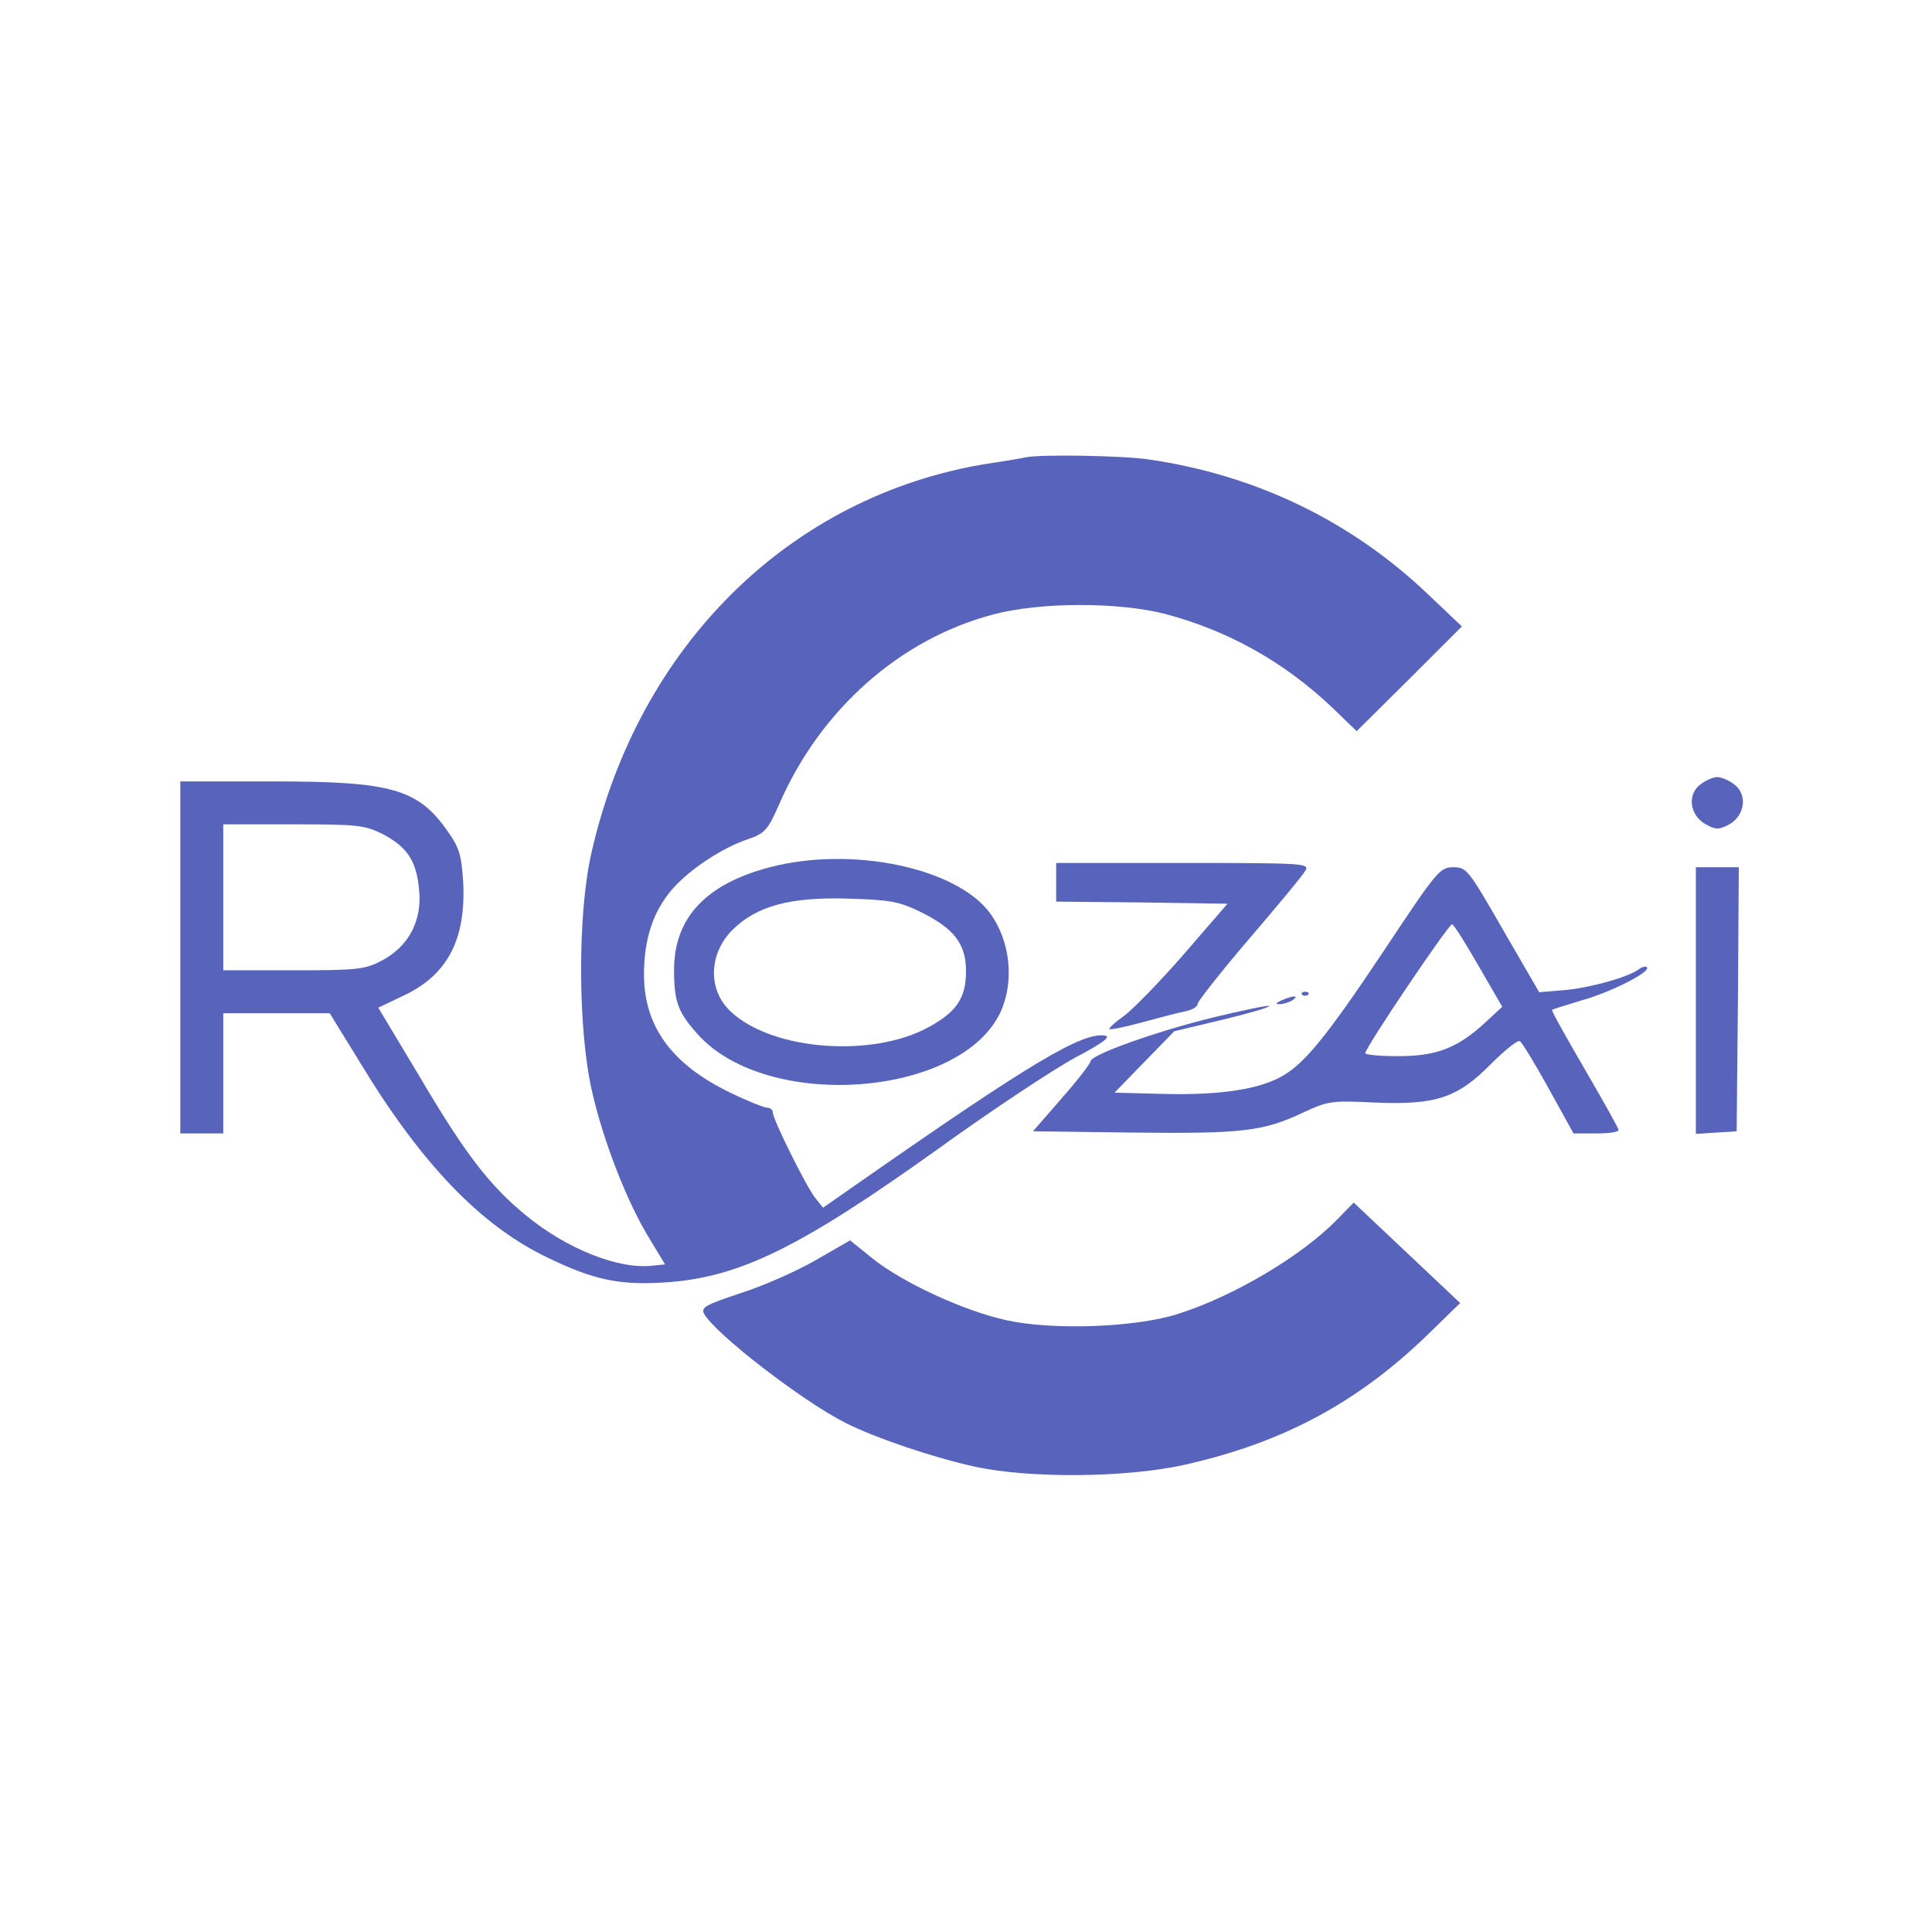
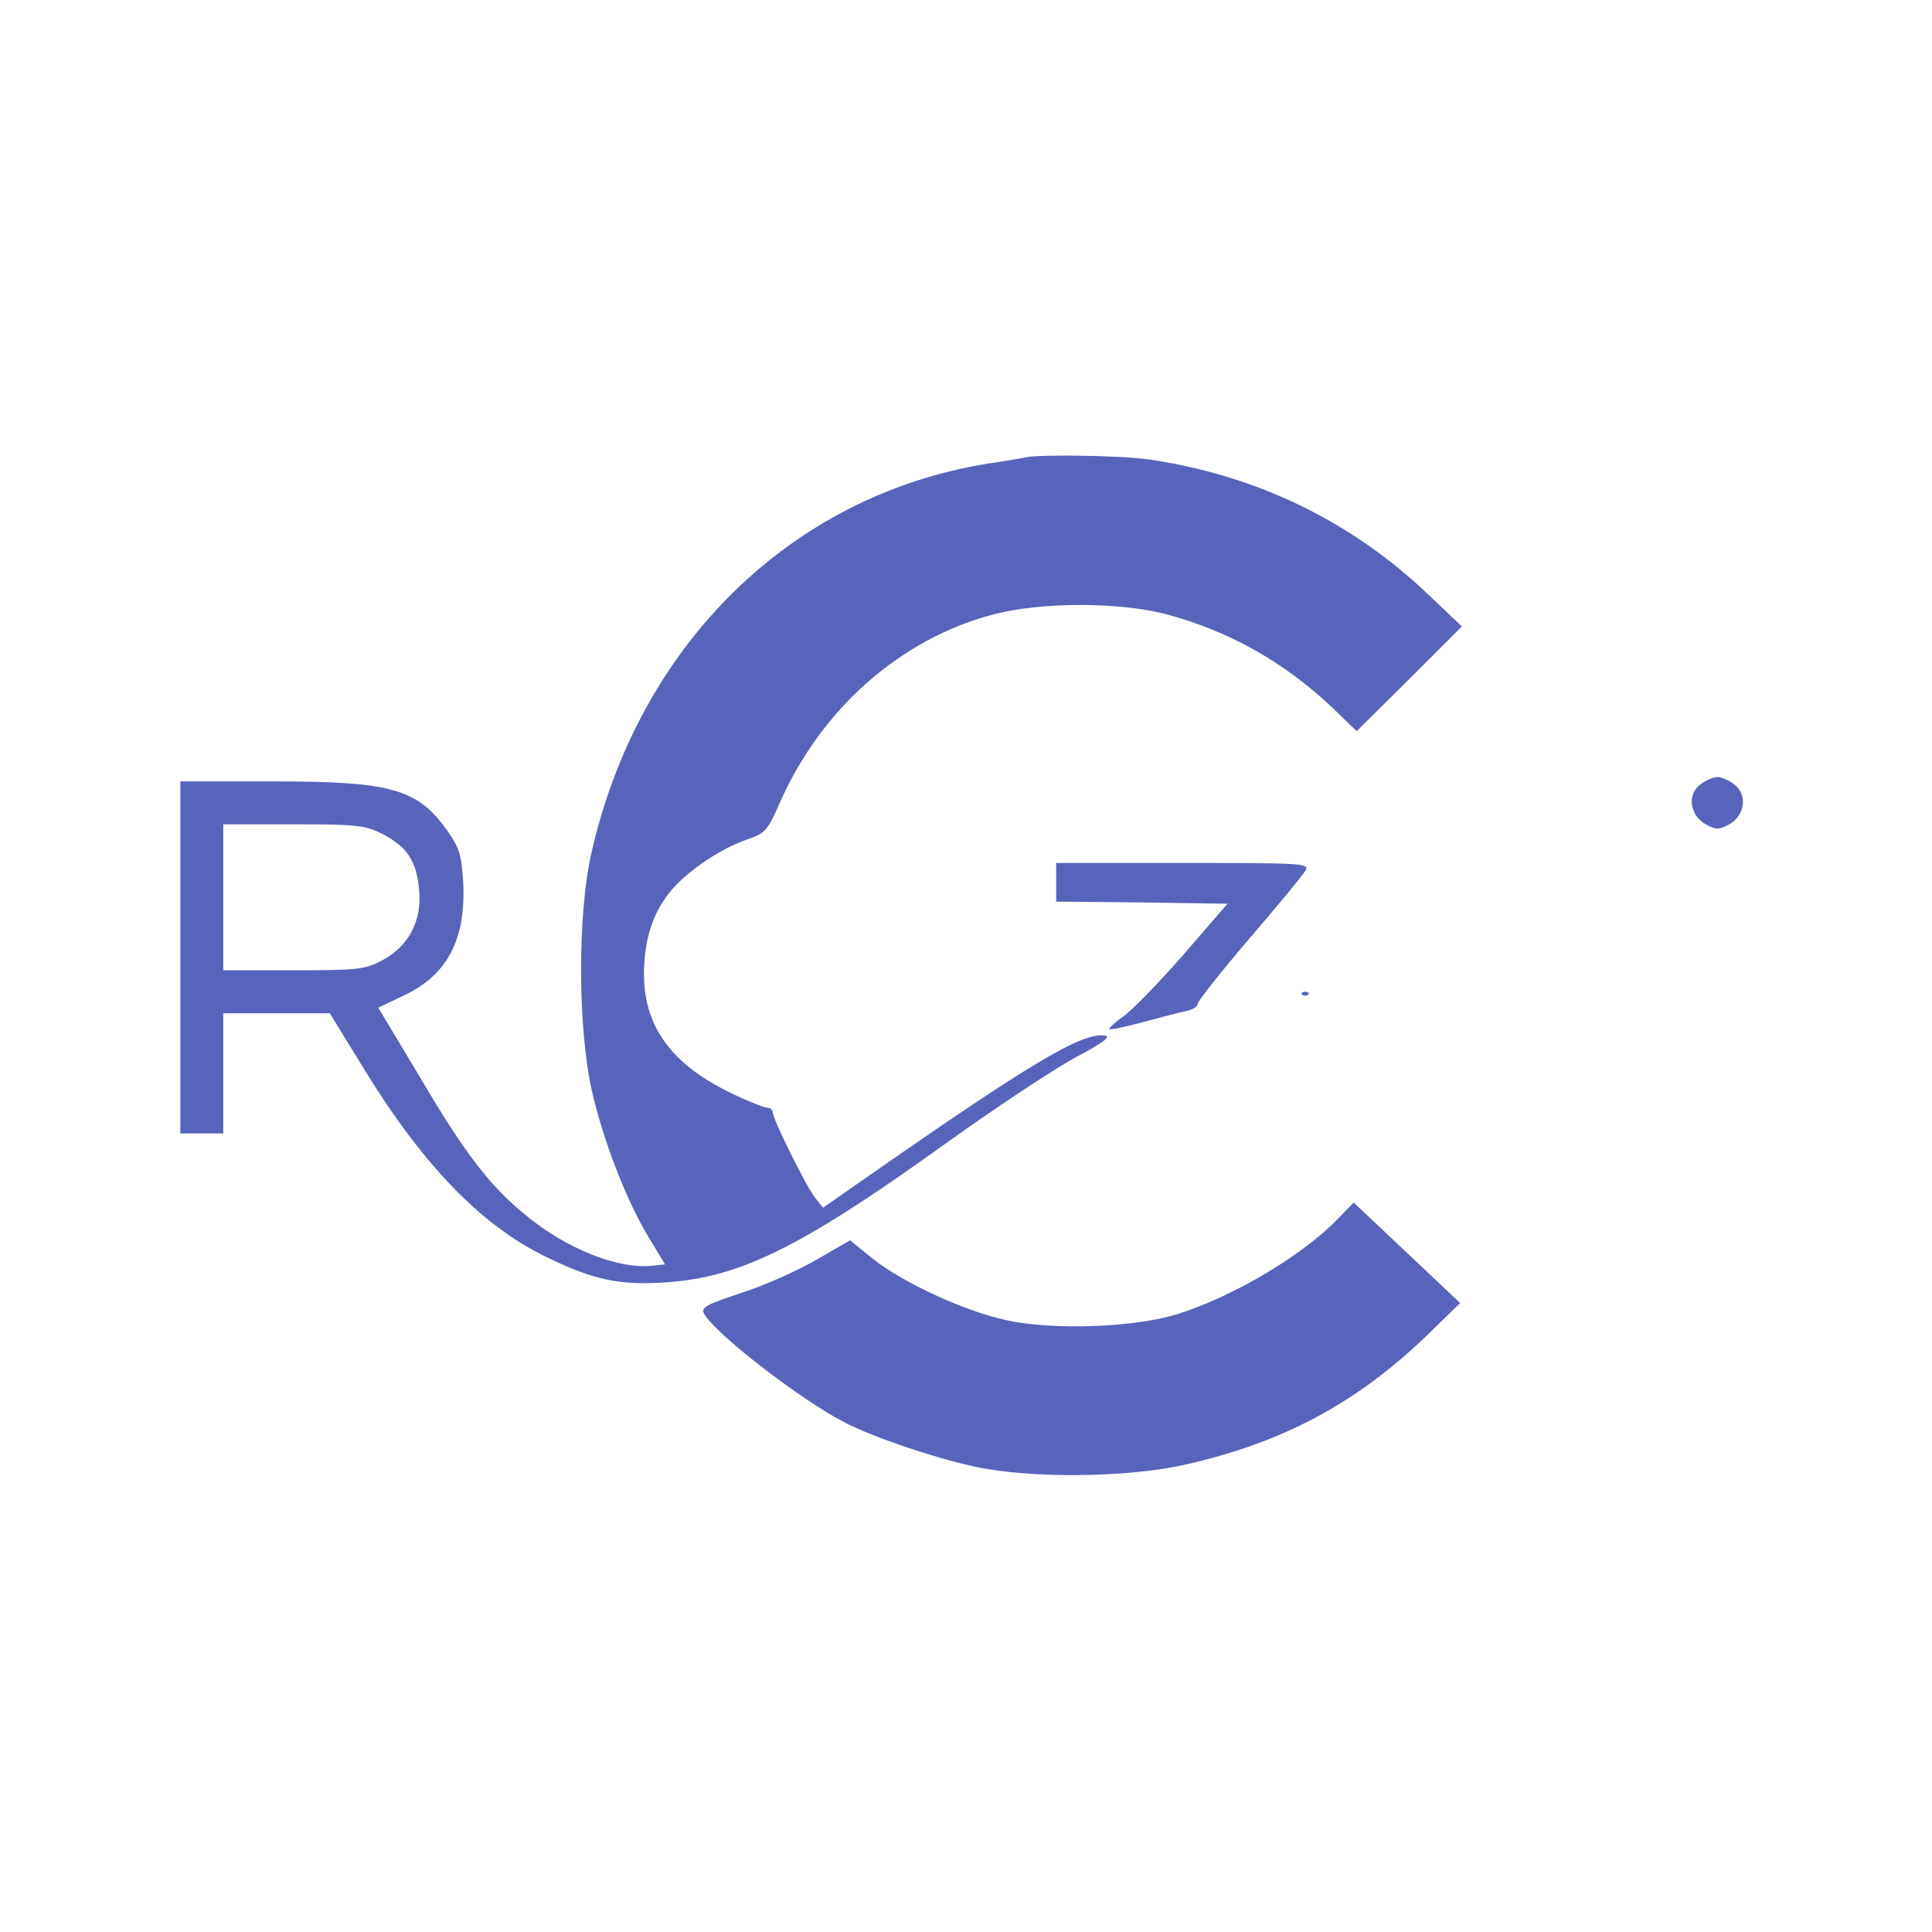
<svg xmlns="http://www.w3.org/2000/svg" version="1.0" width="450pt" height="450pt" viewBox="0 0 450 450" preserveAspectRatio="xMidYMid meet">
  <g transform="translate(0,450) scale(0.1,-0.1)" fill="#5864bb" stroke="none">
    <path d="M2390 3435 c-8 -2 -49 -9 -90 -15 -459 -74 -814 -424 -923 -909 -32 -142 -31 -405 1 -549 26 -117 83 -264 136 -349 l35 -58 -30 -3 c-79 -9 -201 40 -295 118 -84 69 -141 143 -247 323 l-96 160 59 28 c102 48 145 130 139 262 -4 65 -9 82 -35 119 -70 101 -131 118 -411 118 l-213 0 0 -410 0 -410 50 0 50 0 0 140 0 140 124 0 124 0 72 -117 c141 -233 280 -378 435 -452 107 -52 168 -65 274 -58 171 11 312 79 636 311 126 91 270 186 320 213 66 35 84 49 68 51 -52 8 -174 -65 -547 -325 l-109 -76 -19 24 c-21 27 -98 182 -98 198 0 6 -6 11 -13 11 -7 0 -45 15 -84 34 -138 66 -203 155 -203 276 0 83 21 146 65 198 41 47 115 96 176 117 41 14 47 21 74 82 96 221 282 385 499 442 110 29 291 29 400 1 147 -39 276 -111 389 -218 l57 -55 123 122 122 122 -78 74 c-180 172 -403 279 -652 315 -63 9 -248 12 -285 5z m-1500 -877 c58 -30 80 -63 86 -129 8 -73 -24 -133 -86 -166 -40 -21 -55 -23 -207 -23 l-163 0 0 170 0 170 163 0 c149 0 166 -2 207 -22z" />
    <path d="M3962 2674 c-33 -23 -27 -73 11 -94 24 -13 30 -13 55 0 37 21 43 71 10 94 -12 9 -29 16 -38 16 -9 0 -26 -7 -38 -16z" />
-     <path d="M1793 2480 c-149 -39 -223 -118 -223 -239 0 -74 9 -99 56 -151 163 -180 614 -145 705 54 32 71 22 165 -25 229 -78 106 -322 157 -513 107z m349 -103 c80 -39 108 -75 108 -139 0 -63 -22 -95 -88 -131 -131 -71 -362 -54 -459 36 -55 50 -53 136 4 192 56 55 134 76 268 72 96 -3 117 -6 167 -30z" />
    <path d="M2460 2445 l0 -45 199 -2 200 -3 -102 -118 c-56 -64 -119 -129 -140 -144 -20 -14 -35 -28 -33 -30 2 -2 37 5 77 16 41 11 86 23 102 26 15 3 27 11 27 18 1 6 55 75 121 152 66 77 125 148 130 158 9 16 -7 17 -286 17 l-295 0 0 -45z" />
-     <path d="M3225 2288 c-138 -207 -190 -270 -245 -298 -56 -29 -146 -41 -270 -38 l-114 3 69 71 70 72 113 27 c62 15 111 29 108 32 -2 2 -61 -10 -131 -27 -134 -33 -285 -87 -285 -102 0 -5 -30 -44 -67 -86 l-67 -77 234 -3 c255 -3 303 3 396 47 56 26 65 28 165 23 143 -6 193 10 272 90 32 32 62 56 67 53 5 -3 35 -52 67 -110 l58 -105 53 0 c28 0 52 3 52 8 0 4 -36 68 -79 142 -43 74 -78 136 -76 138 1 1 33 11 69 22 69 19 162 67 152 77 -3 3 -11 1 -18 -4 -23 -18 -110 -43 -172 -49 l-61 -5 -84 145 c-81 141 -85 146 -116 146 -31 0 -38 -8 -160 -192z m219 -38 l55 -95 -40 -37 c-64 -59 -113 -78 -202 -78 -42 0 -77 3 -77 7 0 13 195 302 202 300 5 -1 32 -45 62 -97z" />
-     <path d="M3950 2169 l0 -310 48 3 47 3 3 308 2 307 -50 0 -50 0 0 -311z" />
    <path d="M3033 2183 c4 -3 10 -3 14 0 3 4 0 7 -7 7 -7 0 -10 -3 -7 -7z" />
-     <path d="M2985 2170 c-13 -6 -15 -9 -5 -9 8 0 22 4 30 9 18 12 2 12 -25 0z" />
    <path d="M3114 1659 c-82 -84 -240 -178 -369 -219 -99 -32 -293 -39 -401 -15 -97 21 -241 87 -312 144 l-52 42 -78 -45 c-43 -25 -121 -60 -174 -77 -84 -28 -96 -34 -88 -49 25 -46 228 -203 329 -254 69 -35 205 -81 301 -102 128 -28 353 -26 488 4 228 51 401 143 565 301 l78 76 -124 117 -124 117 -39 -40z" />
  </g>
</svg>